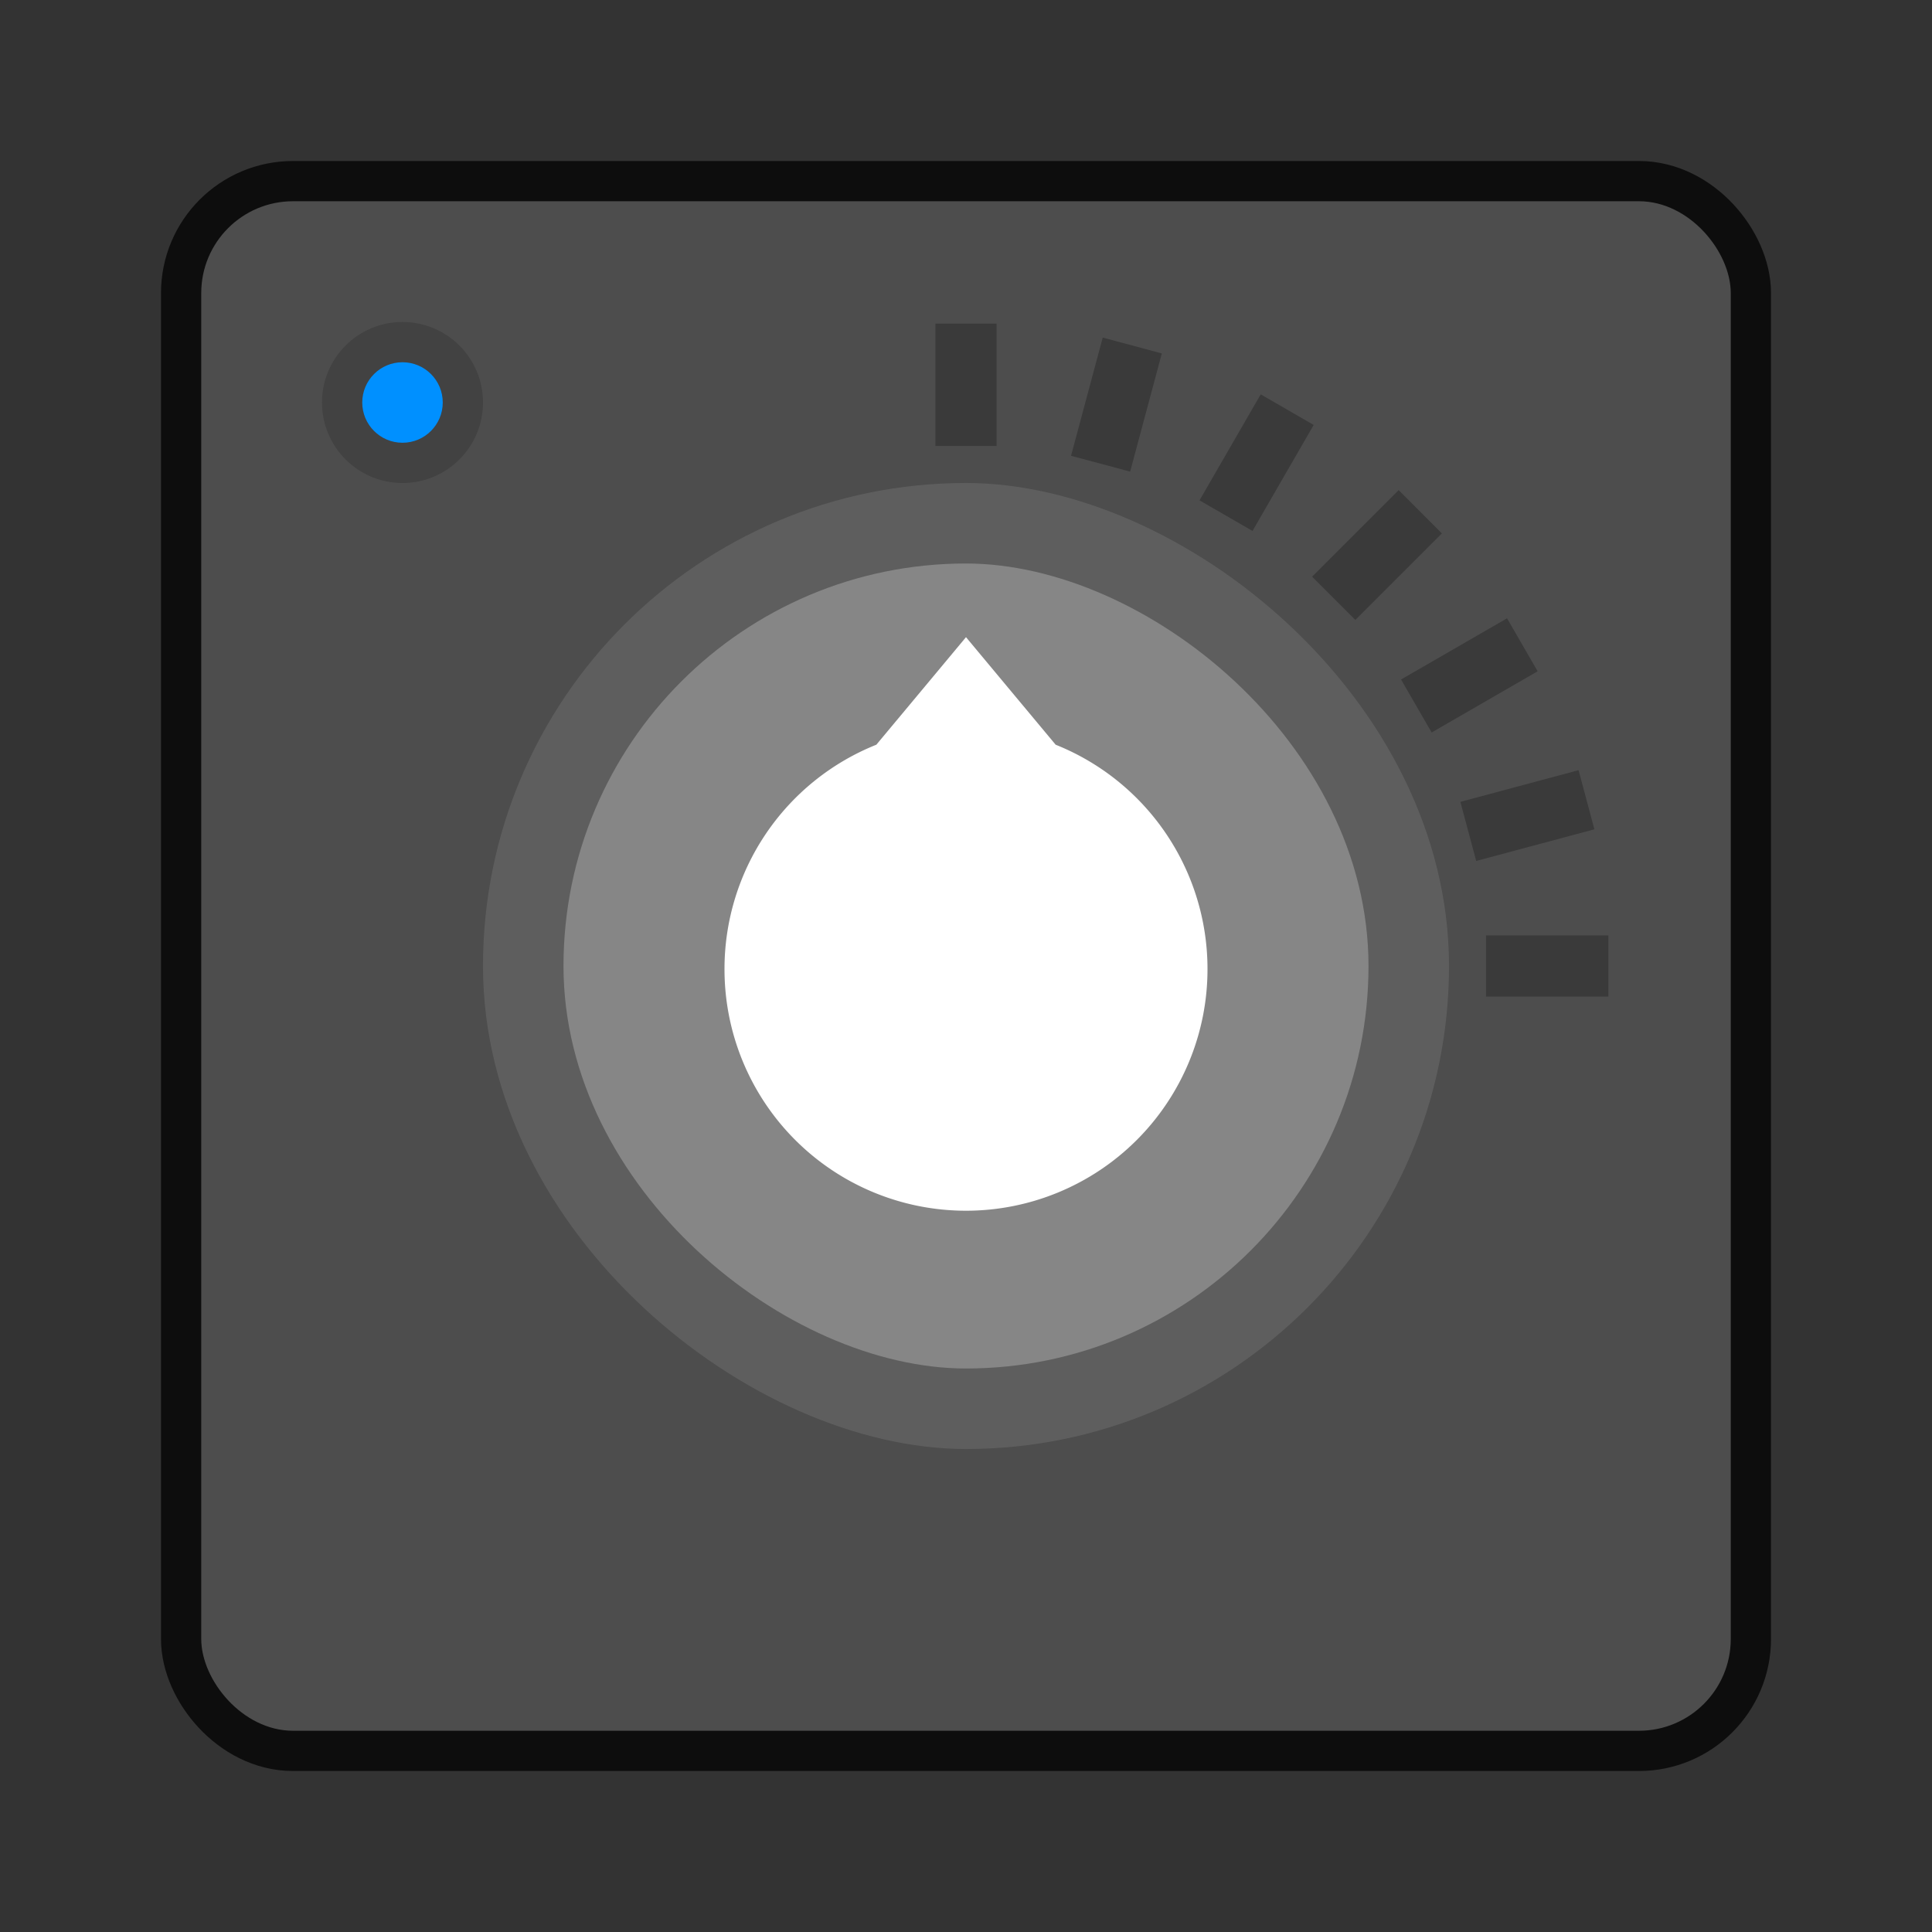
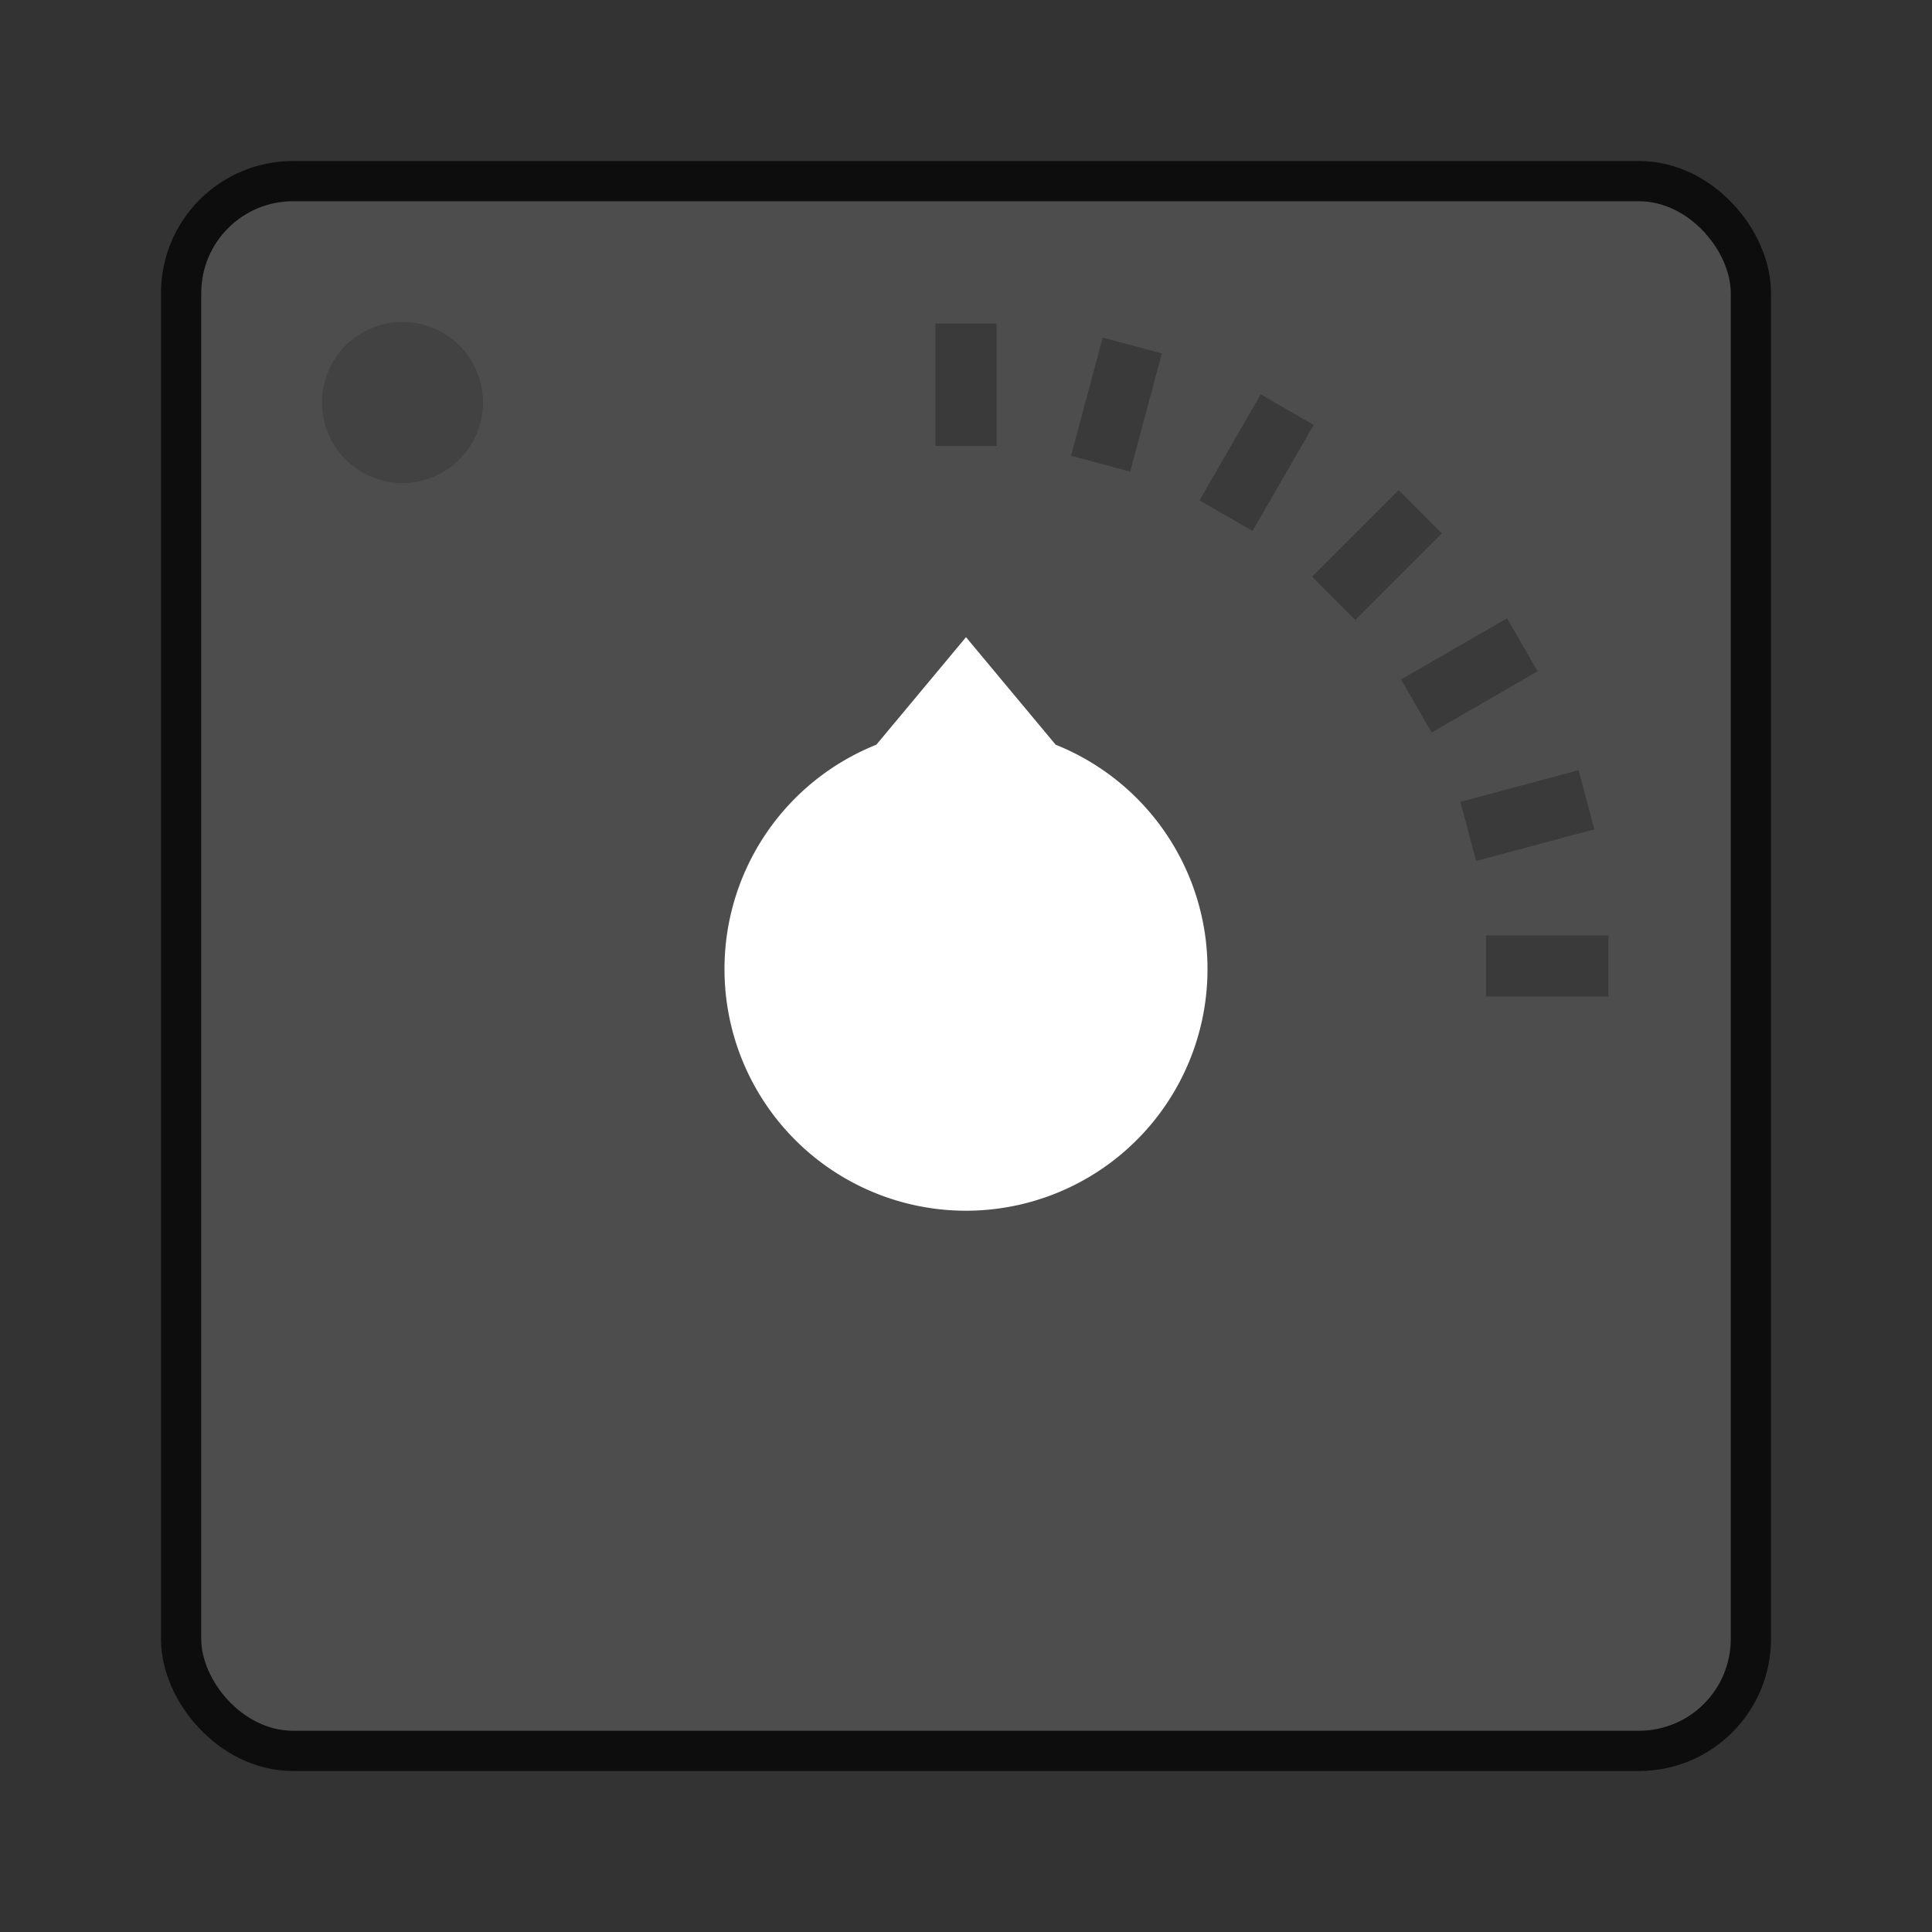
<svg xmlns="http://www.w3.org/2000/svg" xmlns:xlink="http://www.w3.org/1999/xlink" height="48" width="48">
  <rect width="100%" height="100%" fill="#333333" stroke="none" />
  <defs>
    <filter id="d" color-interpolation-filters="sRGB">
      <feGaussianBlur stdDeviation="1.71" />
    </filter>
    <linearGradient gradientTransform="scale(1.006 .994)" gradientUnits="userSpaceOnUse" id="c" y2="7.017" x2="45.448" y1="92.54" x1="45.448">
      <stop offset="0" />
      <stop offset="1" stop-opacity=".588" />
    </linearGradient>
    <clipPath id="g">
-       <rect y="6" x="6" ry="6" rx="6" height="84" width="84" fill="#fff" />
-     </clipPath>
+       </clipPath>
    <filter id="i" height="1.384" width="1.384" y="-.192" x="-.192" color-interpolation-filters="sRGB">
      <feGaussianBlur stdDeviation="5.28" />
    </filter>
    <filter id="f" color-interpolation-filters="sRGB">
      <feGaussianBlur stdDeviation="1.71" />
    </filter>
    <linearGradient id="b">
      <stop offset="0" stop-color="#fff" />
      <stop offset="1" stop-color="#fff" stop-opacity="0" />
    </linearGradient>
    <linearGradient gradientTransform="scale(1.006 .994)" gradientUnits="userSpaceOnUse" id="a" y2="7.017" x2="45.448" y1="92.54" x1="45.448">
      <stop offset="0" />
      <stop offset="1" stop-opacity=".588" />
    </linearGradient>
    <linearGradient xlink:href="#a" id="e" gradientUnits="userSpaceOnUse" gradientTransform="scale(1.006 .994)" x1="45.448" y1="92.54" x2="45.448" y2="7.017" />
    <linearGradient xlink:href="#b" id="h" gradientUnits="userSpaceOnUse" x1="48" y1="20.221" x2="48" y2="138.661" />
  </defs>
  <g transform="translate(-82.733 -99.073)">
    <rect ry="2.28" rx="2.28" y="104.073" x="87.733" height="38" width="38" opacity=".75" fill="#4d4d4d" stroke="#000" stroke-width="2" stroke-linecap="round" stroke-linejoin="round" paint-order="markers stroke fill" />
    <rect width="38" height="38" x="87.733" y="104.073" rx="2.28" ry="2.28" fill="#4d4d4d" paint-order="markers stroke fill" />
-     <rect ry="12" rx="12" y="-118.733" x="-135.073" height="24" width="24" transform="matrix(0 -1 -1 0 0 0)" opacity=".1" fill="#fff" enable-background="new" />
-     <rect transform="matrix(0 -1 -1 0 0 0)" width="20" height="20" x="-133.073" y="-116.733" rx="10" ry="10" opacity=".25" fill="#fff" enable-background="new" />
    <path d="M106.733 114.903l-2.227 2.672a6 6 0 0 0-3.773 5.578 6 6 0 1 0 12 0 6 6 0 0 0-3.773-5.578z" fill="#fff" enable-background="new" />
    <circle cx="92.733" cy="109.073" r="2" opacity=".15" paint-order="stroke fill markers" />
-     <circle r="1" cy="109.073" cx="92.733" fill="#0090ff" paint-order="stroke fill markers" />
    <path opacity=".25" paint-order="stroke fill markers" d="M105.973 107.113h1.52v3.04h-1.52zM110.13 107.46l1.468.394-.787 2.936-1.468-.393zM114.055 108.871l1.316.76-1.52 2.633-1.316-.76zM117.482 111.25l1.074 1.075-2.15 2.15-1.074-1.075zM120.175 114.435l.76 1.316-2.633 1.52-.76-1.316zM121.952 118.208l.393 1.469-2.936.786-.393-1.468zM122.693 122.313v1.52h-3.04v-1.52z" />
  </g>
</svg>